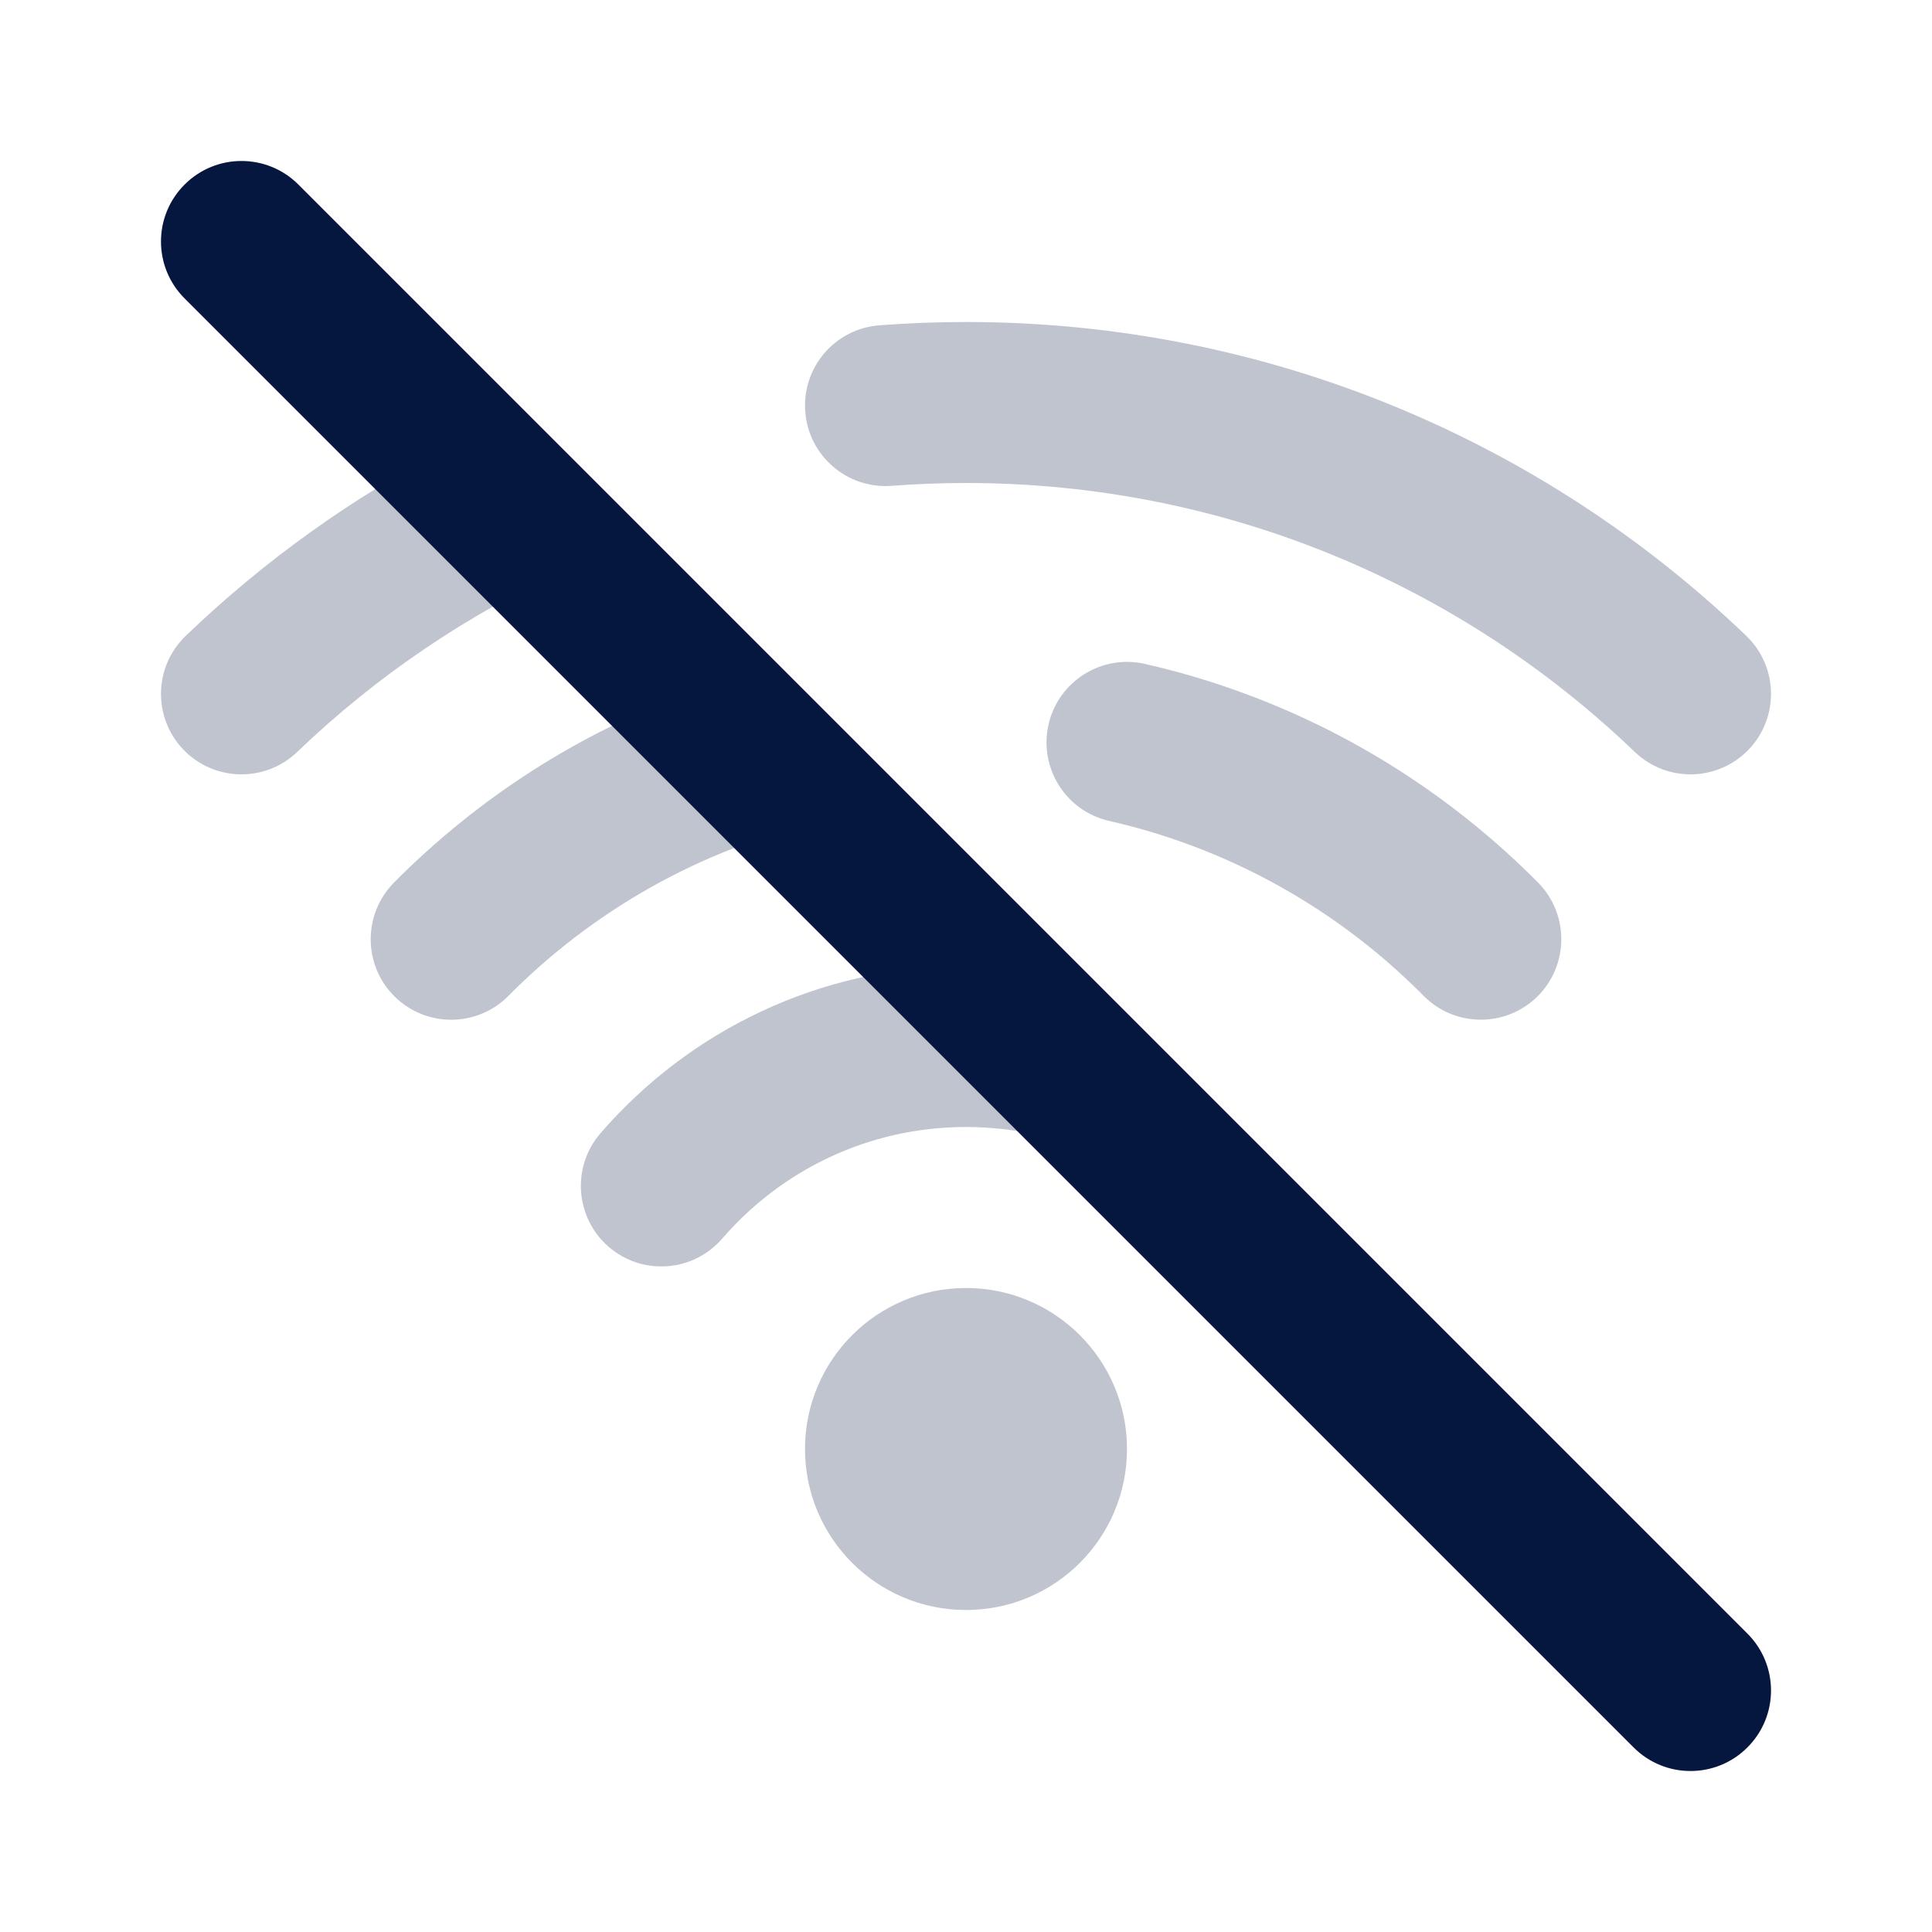
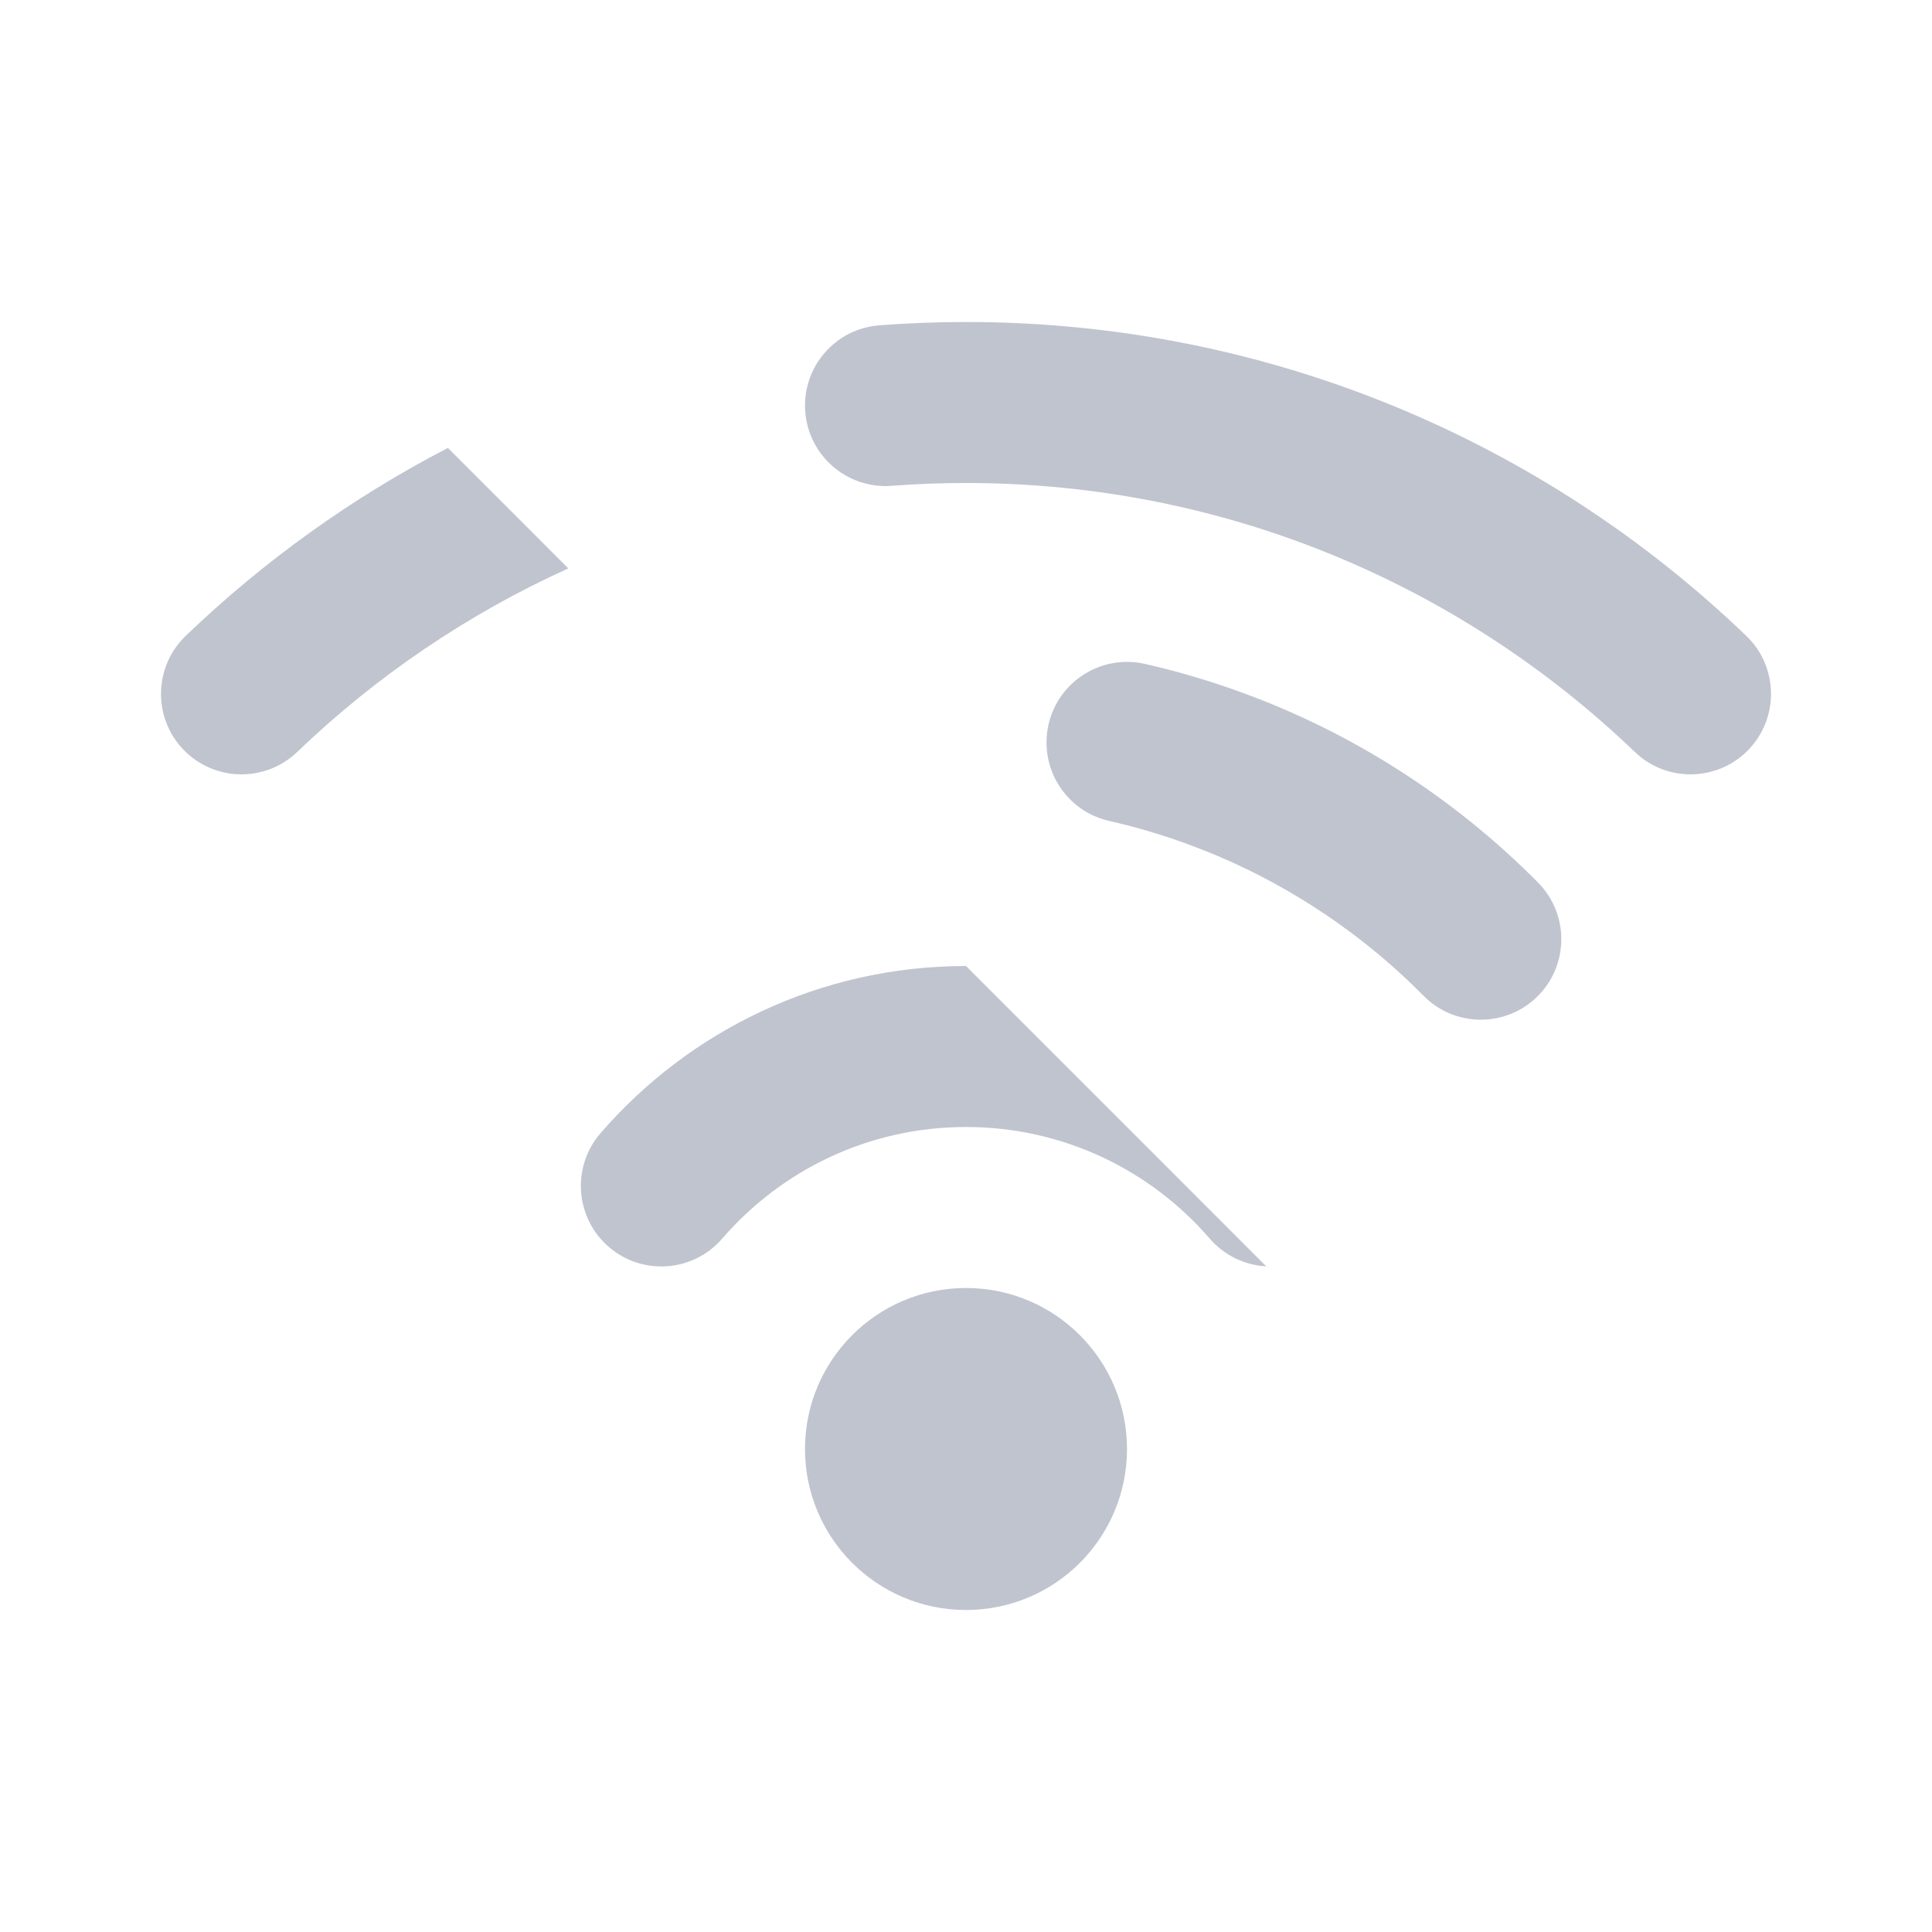
<svg xmlns="http://www.w3.org/2000/svg" width="24" height="24" viewBox="0 0 24 24" fill="none">
  <path d="M11.076 6.035C11.381 6.012 11.689 6 12 6C15.225 6 18.151 7.271 20.308 9.341C20.706 9.723 21.339 9.71 21.722 9.312C22.104 8.913 22.091 8.28 21.692 7.898C19.178 5.485 15.761 4 12 4C11.638 4 11.28 4.014 10.924 4.041C10.373 4.083 9.961 4.563 10.003 5.114C10.045 5.664 10.525 6.077 11.076 6.035Z" fill="#05173F" fill-opacity="0.25" />
  <path d="M7.06 7.061L5.564 5.564C4.367 6.185 3.271 6.973 2.308 7.898C1.909 8.28 1.896 8.913 2.278 9.312C2.661 9.71 3.294 9.723 3.692 9.341C4.671 8.402 5.809 7.627 7.06 7.061Z" fill="#05173F" fill-opacity="0.25" />
  <path d="M12 12L15.73 15.731C15.469 15.717 15.213 15.6 15.027 15.386C14.293 14.536 13.209 14 12 14C10.79 14 9.707 14.536 8.972 15.386C8.611 15.804 7.98 15.85 7.562 15.489C7.144 15.127 7.098 14.496 7.459 14.078C8.558 12.807 10.185 12 12 12Z" fill="#05173F" fill-opacity="0.25" />
-   <path d="M8.595 8.595C7.187 9.105 5.926 9.922 4.894 10.964C4.506 11.357 4.509 11.99 4.901 12.378C5.294 12.767 5.927 12.764 6.316 12.371C7.363 11.314 8.702 10.547 10.203 10.203L8.595 8.595Z" fill="#05173F" fill-opacity="0.25" />
  <path d="M13.025 9.001C13.147 8.463 13.683 8.125 14.221 8.247C14.601 8.333 14.972 8.441 15.333 8.569C16.771 9.077 18.056 9.904 19.106 10.963C19.494 11.356 19.491 11.989 19.099 12.378C18.706 12.766 18.073 12.763 17.685 12.371C16.844 11.521 15.815 10.86 14.667 10.455C14.378 10.352 14.082 10.267 13.779 10.198C13.24 10.076 12.903 9.54 13.025 9.001Z" fill="#05173F" fill-opacity="0.25" />
  <path d="M14 18C14 19.105 13.105 20 12 20C10.895 20 10 19.105 10 18C10 16.896 10.895 16 12 16C13.105 16 14 16.896 14 18Z" fill="#05173F" fill-opacity="0.25" />
-   <path fill-rule="evenodd" clip-rule="evenodd" d="M2.293 2.293C2.683 1.902 3.317 1.902 3.707 2.293L21.707 20.293C22.098 20.683 22.098 21.317 21.707 21.707C21.317 22.098 20.683 22.098 20.293 21.707L2.293 3.707C1.902 3.317 1.902 2.683 2.293 2.293Z" fill="#05173F" />
</svg>